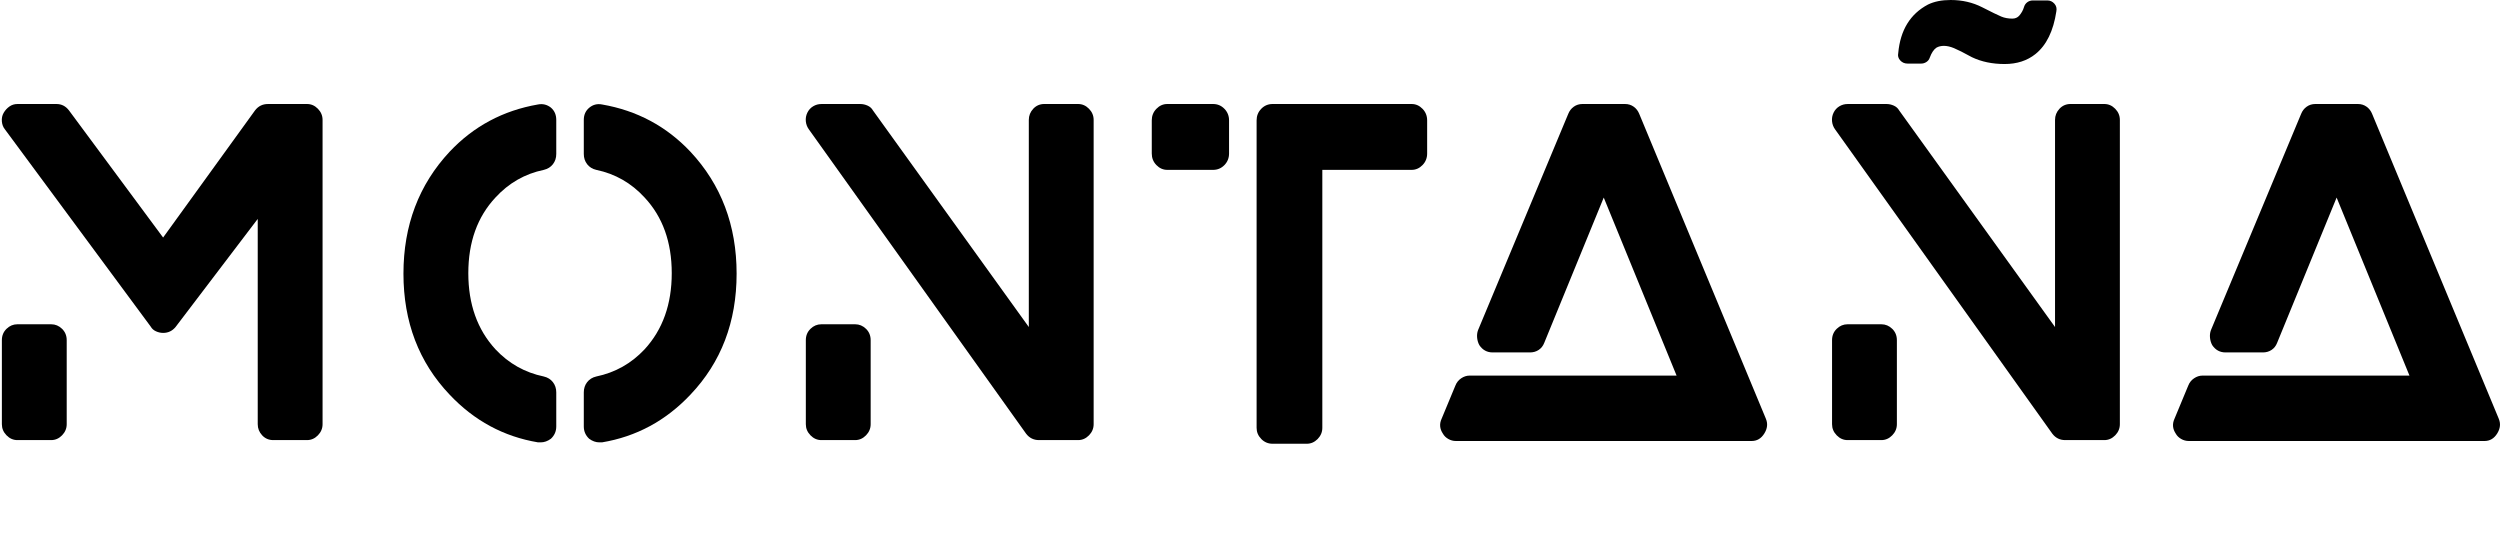
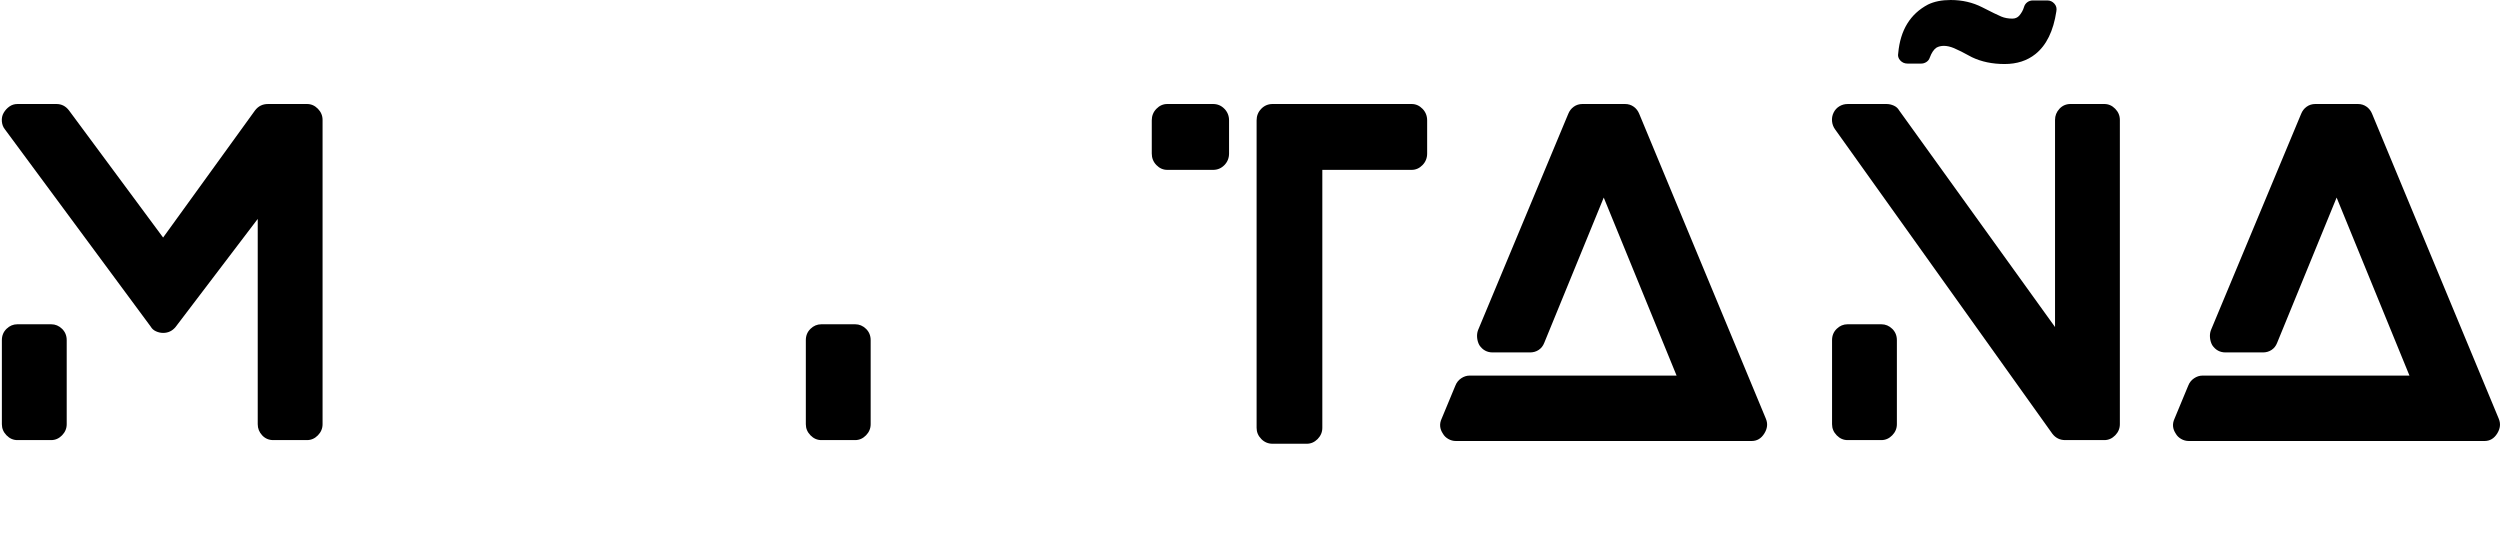
<svg xmlns="http://www.w3.org/2000/svg" width="905" height="200" viewBox="0 0 905 200" fill="none">
  <g clip-path="url(#clip0_128_299)">
    <path d="M904.548 151.585C905.3 153.338 905.11 155.118 903.986 156.927C902.861 158.737 901.331 159.64 899.404 159.64H792.315C791.352 159.64 790.439 159.393 789.581 158.901C788.723 158.409 788.08 157.778 787.649 157.009C786.47 155.256 786.309 153.446 787.167 151.585L792.15 139.582C792.577 138.485 793.275 137.608 794.243 136.952C795.21 136.295 796.225 135.967 797.298 135.967H872.227L845.858 71.519L824.31 124.129C823.884 125.226 823.212 126.072 822.299 126.677C821.386 127.282 820.342 127.58 819.162 127.58H805.654C803.617 127.58 802.011 126.703 800.832 124.949C800.405 124.18 800.134 123.304 800.029 122.319C799.923 121.334 800.029 120.401 800.35 119.525L832.992 41.264C833.419 40.167 834.091 39.29 835.004 38.634C835.917 37.977 836.961 37.649 838.14 37.649H853.575C854.754 37.649 855.798 37.977 856.711 38.634C857.624 39.29 858.292 40.167 858.723 41.264L904.552 151.58L904.548 151.585Z" fill="black" />
    <path d="M681.046 117.386C682.547 117.386 683.861 117.935 684.985 119.032C686.11 120.129 686.672 121.498 686.672 123.144V153.558C686.672 155.091 686.11 156.435 684.985 157.588C683.861 158.737 682.547 159.315 681.046 159.315H668.827C667.327 159.315 666.012 158.741 664.888 157.588C663.764 156.439 663.202 155.096 663.202 153.558V123.144C663.202 121.498 663.764 120.129 664.888 119.032C666.012 117.935 667.327 117.386 668.827 117.386H681.046Z" fill="black" />
    <path d="M761.766 37.649C763.266 37.649 764.58 38.223 765.705 39.377C766.829 40.53 767.391 41.868 767.391 43.406V153.558C767.391 155.092 766.829 156.435 765.705 157.588C764.58 158.737 763.266 159.316 761.766 159.316H747.615C745.683 159.316 744.132 158.547 742.953 157.014L664.322 46.861C663.679 45.985 663.303 45 663.198 43.903C663.092 42.806 663.278 41.765 663.76 40.78C664.242 39.795 664.939 39.027 665.852 38.478C666.765 37.93 667.754 37.657 668.827 37.657H682.978C683.836 37.657 684.694 37.847 685.552 38.232C686.41 38.616 687.052 39.191 687.483 39.959L743.921 118.384V43.402C743.921 41.868 744.458 40.525 745.527 39.372C746.601 38.223 747.94 37.645 749.547 37.645H761.766V37.649Z" fill="black" />
    <path d="M690.535 23.016C689.461 23.016 688.578 22.632 687.881 21.867C687.183 21.098 686.942 20.222 687.158 19.237C687.91 10.905 691.499 5.045 697.932 1.646C700.184 0.549 702.915 0 706.131 0C710.311 0 714.119 0.877 717.547 2.63C720.979 4.384 723.283 5.507 724.462 5.999C725.641 6.491 726.981 6.738 728.481 6.738C729.445 6.738 730.248 6.409 730.895 5.753C731.753 4.768 732.34 3.727 732.661 2.63C732.877 1.861 733.278 1.261 733.866 0.821C734.458 0.38 735.125 0.164 735.878 0.164H741.182C742.146 0.164 742.978 0.549 743.676 1.313C744.373 2.082 744.614 3.01 744.399 4.107C743.325 11.234 740.806 16.382 736.841 19.561C733.841 21.971 730.113 23.176 725.666 23.176C721.22 23.176 717.277 22.355 713.849 20.71C710.848 19.064 708.676 17.971 707.336 17.423C705.996 16.874 704.791 16.602 703.718 16.602C702.644 16.602 701.735 16.823 700.983 17.259C700.019 17.915 699.216 19.12 698.57 20.874C698.354 21.53 697.953 22.053 697.365 22.437C696.778 22.822 696.161 23.012 695.514 23.012H690.531L690.535 23.016Z" fill="black" />
    <path d="M639.246 151.585C639.998 153.338 639.808 155.118 638.683 156.927C637.559 158.737 636.029 159.64 634.102 159.64H527.013C526.049 159.64 525.136 159.393 524.278 158.901C523.42 158.409 522.778 157.778 522.347 157.009C521.168 155.256 521.007 153.446 521.865 151.585L526.848 139.582C527.275 138.485 527.972 137.608 528.94 136.952C529.908 136.295 530.923 135.967 531.996 135.967H606.925L580.555 71.519L559.008 124.129C558.581 125.226 557.909 126.072 556.996 126.677C556.083 127.282 555.039 127.58 553.86 127.58H540.352C538.315 127.58 536.709 126.703 535.53 124.949C535.103 124.18 534.832 123.304 534.726 122.319C534.621 121.334 534.726 120.401 535.048 119.525L567.69 41.264C568.116 40.167 568.788 39.29 569.701 38.634C570.614 37.977 571.658 37.649 572.838 37.649H588.273C589.452 37.649 590.496 37.977 591.409 38.634C592.322 39.29 592.99 40.167 593.421 41.264L639.25 151.58L639.246 151.585Z" fill="black" />
    <path d="M511.003 37.649C512.503 37.649 513.818 38.223 514.942 39.377C516.066 40.53 516.628 41.925 516.628 43.57V55.573C516.628 57.218 516.066 58.613 514.942 59.767C513.818 60.916 512.503 61.494 511.003 61.494H478.682V154.88C478.682 156.413 478.12 157.757 476.996 158.91C475.871 160.059 474.557 160.637 473.056 160.637H460.677C459.071 160.637 457.701 160.063 456.577 158.91C455.453 157.761 454.891 156.418 454.891 154.88V43.57C454.891 41.925 455.453 40.53 456.577 39.377C457.701 38.228 459.071 37.649 460.677 37.649H511.007H511.003Z" fill="black" />
    <path d="M439.13 37.649C440.736 37.649 442.105 38.223 443.23 39.377C444.354 40.53 444.916 41.925 444.916 43.57V55.573C444.916 57.218 444.354 58.613 443.23 59.767C442.105 60.916 440.736 61.494 439.13 61.494H422.566C421.065 61.494 419.751 60.92 418.627 59.767C417.502 58.618 416.94 57.218 416.94 55.573V43.57C416.94 41.925 417.502 40.53 418.627 39.377C419.751 38.223 421.065 37.649 422.566 37.649H439.13Z" fill="black" />
    <path d="M309.556 117.386C311.056 117.386 312.37 117.935 313.495 119.032C314.619 120.129 315.181 121.498 315.181 123.144V153.558C315.181 155.091 314.619 156.435 313.495 157.588C312.37 158.737 311.056 159.315 309.556 159.315H297.337C295.836 159.315 294.522 158.741 293.397 157.588C292.273 156.439 291.711 155.096 291.711 153.558V123.144C291.711 121.498 292.273 120.129 293.397 119.032C294.522 117.935 295.836 117.386 297.337 117.386H309.556Z" fill="black" />
-     <path d="M390.275 37.649C391.775 37.649 393.09 38.223 394.214 39.377C395.338 40.525 395.9 41.868 395.9 43.406V153.558C395.9 155.092 395.338 156.435 394.214 157.588C393.09 158.737 391.775 159.316 390.275 159.316H376.124C374.193 159.316 372.641 158.547 371.462 157.014L292.831 46.861C292.188 45.985 291.812 45 291.707 43.903C291.601 42.806 291.787 41.765 292.269 40.78C292.751 39.795 293.448 39.027 294.361 38.478C295.274 37.93 296.263 37.657 297.336 37.657H311.487C312.345 37.657 313.203 37.847 314.061 38.232C314.919 38.616 315.561 39.191 315.993 39.959L372.43 118.384V43.402C372.43 41.868 372.967 40.525 374.036 39.372C375.11 38.223 376.45 37.645 378.056 37.645H390.275V37.649Z" fill="black" />
-     <path d="M249.927 54.912C261.077 66.859 266.652 81.573 266.652 99.057C266.652 116.54 261.077 131.143 249.927 142.873C241.03 152.297 230.362 158.055 217.928 160.136H216.964C215.679 160.136 214.445 159.696 213.266 158.819C211.981 157.614 211.334 156.133 211.334 154.379V142.048C211.334 140.623 211.736 139.392 212.539 138.351C213.342 137.31 214.441 136.624 215.835 136.295C222.695 134.87 228.536 131.583 233.363 126.431C239.902 119.304 243.173 110.126 243.173 98.893C243.173 87.659 239.902 78.533 233.363 71.519C228.54 66.258 222.695 62.915 215.835 61.49C214.441 61.162 213.342 60.475 212.539 59.434C211.736 58.393 211.334 57.158 211.334 55.737V43.406C211.334 41.545 212.006 40.063 213.346 38.966C214.686 37.869 216.212 37.485 217.928 37.817C230.578 40.011 241.241 45.708 249.927 54.916V54.912Z" fill="black" />
-     <path d="M199.436 38.966C200.721 40.063 201.368 41.54 201.368 43.406V55.737C201.368 57.162 200.966 58.393 200.163 59.434C199.36 60.475 198.261 61.161 196.866 61.49C190.007 62.915 184.166 66.258 179.339 71.519C172.8 78.533 169.529 87.659 169.529 98.892C169.529 110.126 172.8 119.308 179.339 126.431C184.161 131.583 190.007 134.87 196.866 136.295C198.261 136.623 199.36 137.31 200.163 138.351C200.966 139.392 201.368 140.627 201.368 142.048V154.379C201.368 156.132 200.725 157.614 199.436 158.819C198.257 159.696 197.023 160.136 195.738 160.136H194.774C182.34 158.054 171.672 152.301 162.775 142.873C151.625 131.147 146.05 116.54 146.05 99.057C146.05 81.573 151.625 66.858 162.775 54.912C171.456 45.704 182.124 40.007 194.774 37.813C196.49 37.485 198.046 37.869 199.436 38.962V38.966Z" fill="black" />
    <path d="M18.522 117.386C20.022 117.386 21.337 117.935 22.461 119.032C23.585 120.129 24.148 121.498 24.148 123.144V153.558C24.148 155.091 23.585 156.435 22.461 157.588C21.337 158.737 20.022 159.315 18.522 159.315H6.303C4.802 159.315 3.488 158.741 2.364 157.588C1.239 156.439 0.677 155.096 0.677 153.558V123.144C0.677 121.498 1.239 120.129 2.364 119.032C3.488 117.935 4.802 117.386 6.303 117.386H18.522Z" fill="black" />
    <path d="M111.143 37.649C112.643 37.649 113.958 38.223 115.082 39.377C116.206 40.53 116.769 41.869 116.769 43.406V153.558C116.769 155.092 116.206 156.435 115.082 157.588C113.958 158.737 112.643 159.316 111.143 159.316H98.924C97.318 159.316 95.978 158.741 94.904 157.588C93.831 156.439 93.298 155.096 93.298 153.558V79.245L63.552 118.376C62.373 119.801 60.872 120.514 59.05 120.514C58.193 120.514 57.334 120.324 56.477 119.939C55.618 119.555 54.976 118.98 54.545 118.212L1.801 46.857C1.159 46.088 0.783 45.13 0.677 43.981C0.572 42.832 0.783 41.786 1.32 40.858C1.856 39.925 2.554 39.161 3.412 38.556C4.27 37.951 5.233 37.653 6.307 37.653H20.458C22.279 37.653 23.78 38.422 24.959 39.955L59.046 85.992L92.331 39.955C93.51 38.422 95.065 37.653 96.993 37.653H111.143V37.649Z" fill="black" />
  </g>
  <defs>
    <clipPath id="clip0_128_299">
      <rect width="904.352" height="199.694" fill="white" transform="translate(0.648)" />
    </clipPath>
  </defs>
</svg>